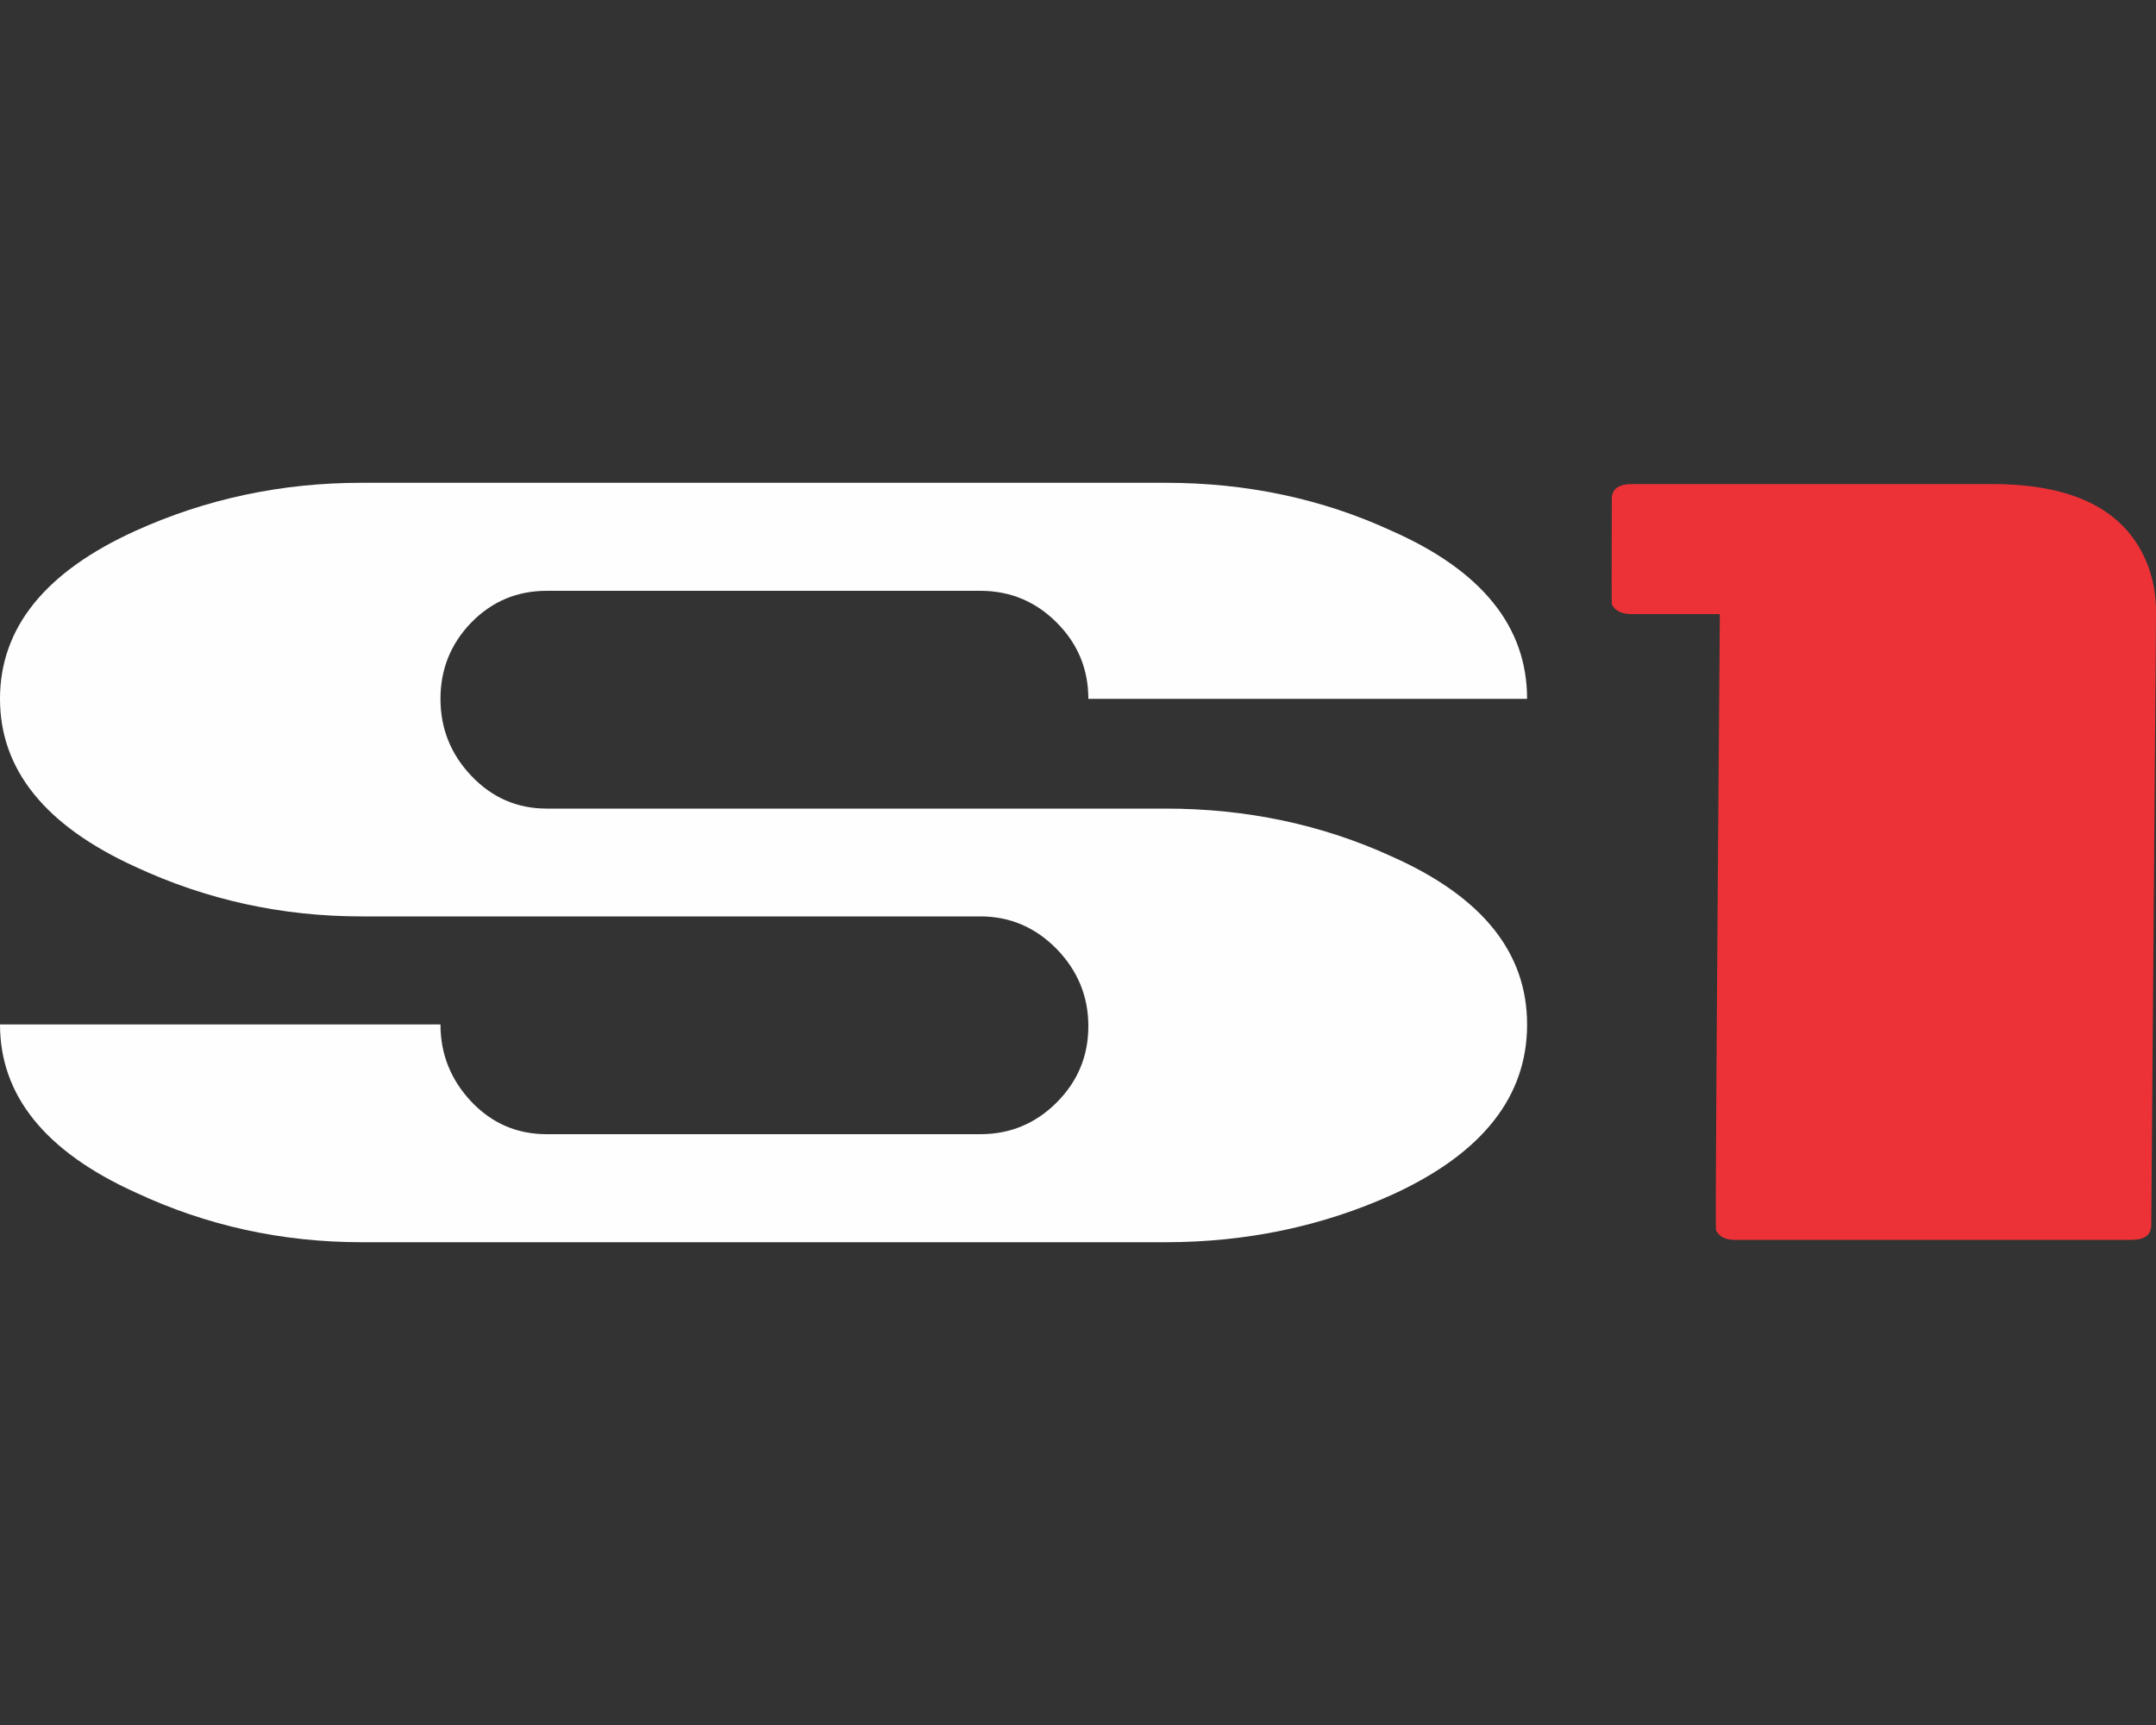
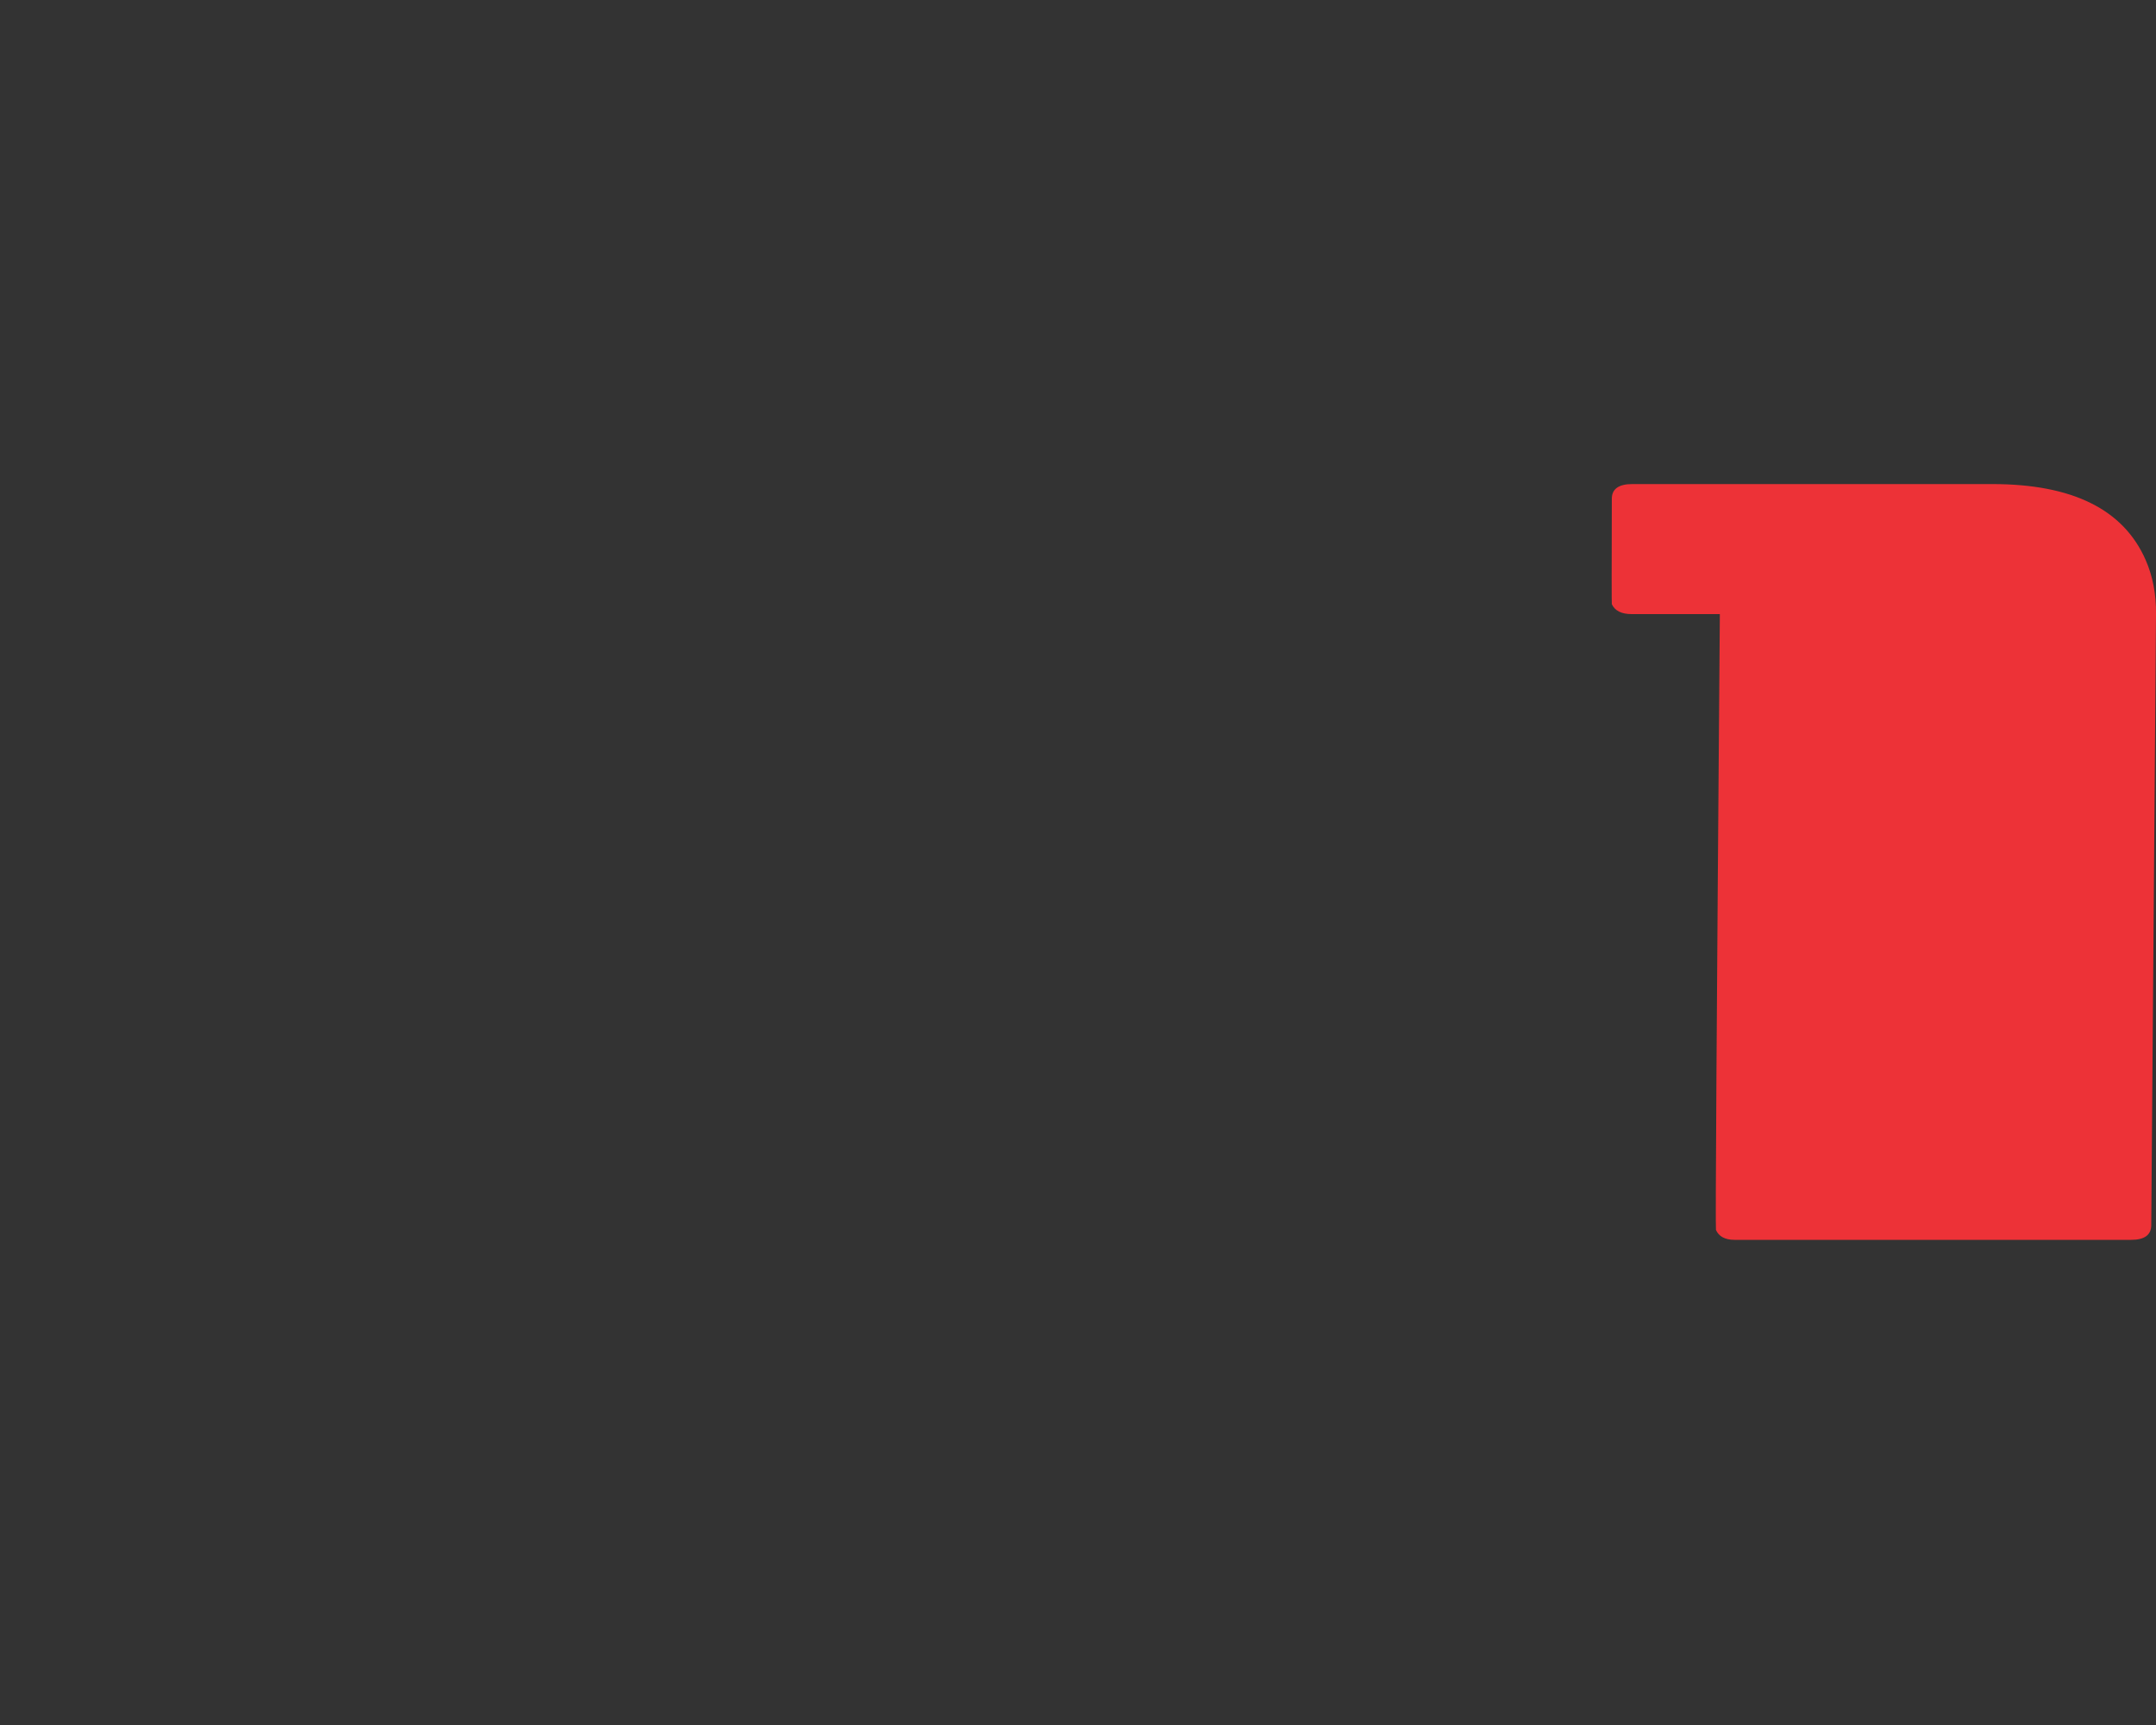
<svg xmlns="http://www.w3.org/2000/svg" xml:space="preserve" width="100px" height="80px" version="1.1" style="shape-rendering:geometricPrecision; text-rendering:geometricPrecision; image-rendering:optimizeQuality; fill-rule:evenodd; clip-rule:evenodd" viewBox="0 0 100 80">
  <rect x="0" y="0" width="100" height="80" fill="#333333" stroke="none" />
  <defs>
    <style type="text/css">
   
    .fil0 {fill:#FEFEFE;fill-rule:nonzero}
    .fil1 {fill:#ED3237;fill-rule:nonzero}
   
  </style>
  </defs>
  <g id="Camada_x0020_1">
-     <path class="fil0" d="M70.83 47.51c0,-3.34 -2.09,-5.93 -6.28,-7.79 -3.23,-1.48 -6.73,-2.22 -10.49,-2.22l-28.7 0c-1.38,0 -2.54,-0.51 -3.5,-1.52 -0.95,-1 -1.43,-2.19 -1.43,-3.57 0,-1.38 0.48,-2.56 1.43,-3.54 0.96,-0.98 2.12,-1.47 3.5,-1.47l20.11 0c1.38,0 2.56,0.49 3.54,1.47 0.98,0.98 1.47,2.16 1.47,3.54l20.35 0c0,-3.34 -2.09,-5.94 -6.28,-7.79 -3.23,-1.49 -6.73,-2.23 -10.49,-2.23l-37.29 0c-3.71,0 -7.2,0.74 -10.49,2.23 -4.19,1.9 -6.28,4.5 -6.28,7.79 0,3.28 2.09,5.88 6.28,7.79 3.29,1.53 6.78,2.3 10.49,2.3l28.7 0c1.38,0 2.56,0.51 3.54,1.51 0.98,1.01 1.47,2.2 1.47,3.58 0,1.38 -0.49,2.56 -1.47,3.54 -0.98,0.98 -2.16,1.47 -3.54,1.47l-20.11 0c-1.38,0 -2.54,-0.5 -3.5,-1.51 -0.95,-1.01 -1.43,-2.2 -1.43,-3.58l-20.43 0c0,3.29 2.09,5.89 6.28,7.79 3.29,1.54 6.78,2.31 10.49,2.31l37.29 0c3.76,0 7.29,-0.74 10.57,-2.23 4.14,-1.91 6.2,-4.53 6.2,-7.87z" />
    <path class="fil1" d="M98.85 57.5l-18.4 0c-0.44,0 -0.73,-0.16 -0.86,-0.46 -0.03,-0.07 0.03,-9.59 0.18,-28.56l-4.09 0c-0.48,0 -0.78,-0.16 -0.92,-0.46 -0.01,-0.04 -0.01,-1.67 0,-4.91 0.01,-0.44 0.33,-0.66 0.94,-0.66l16.71 0c3.71,0 6.08,1.17 7.11,3.52 0.33,0.75 0.49,1.59 0.48,2.51l-0.22 28.35c-0.01,0.45 -0.32,0.67 -0.93,0.67z" />
  </g>
</svg>